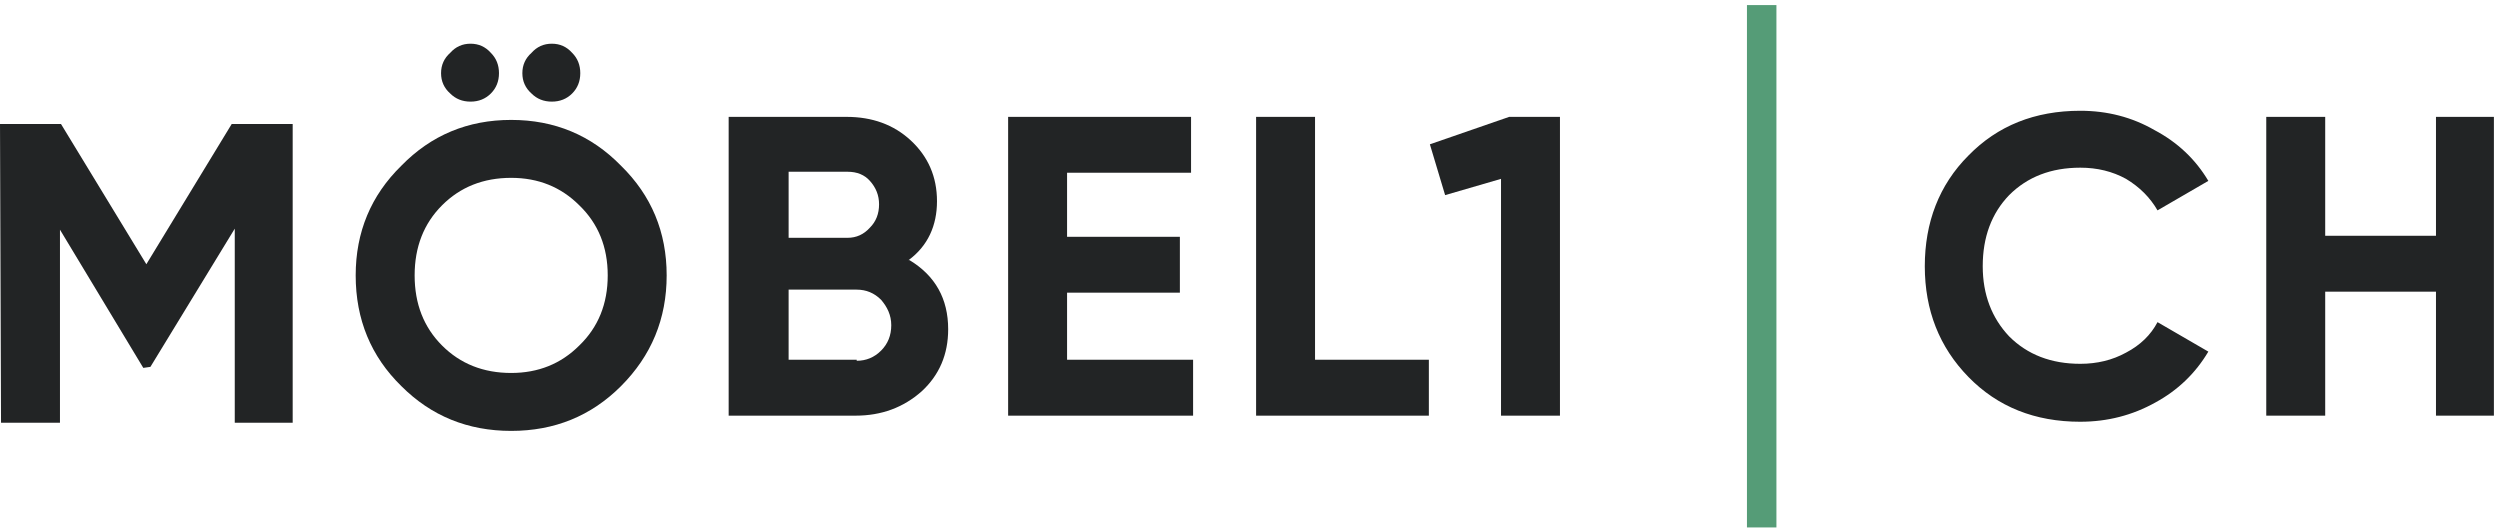
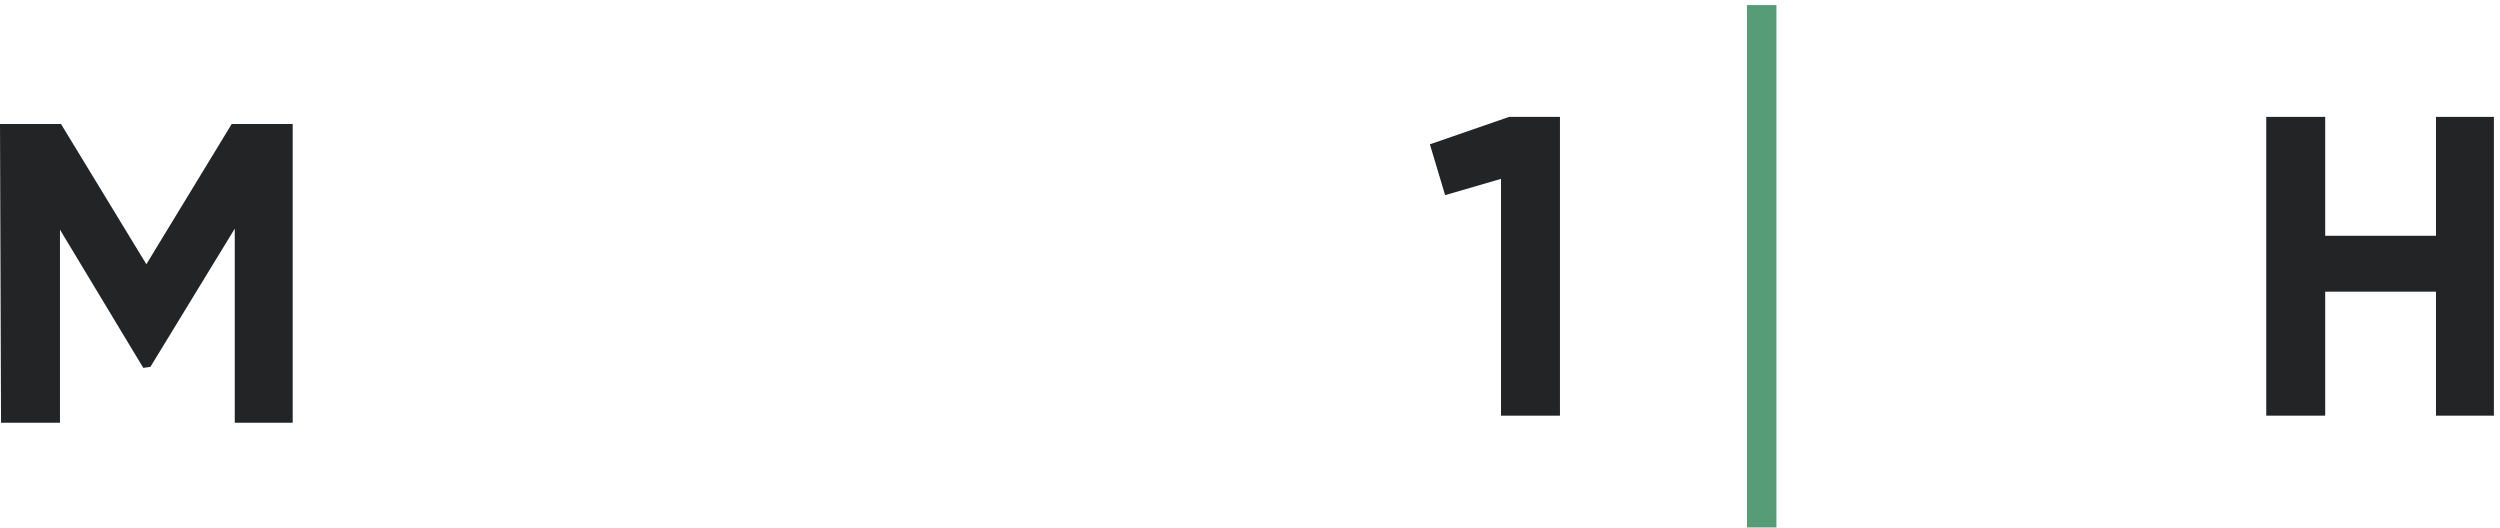
<svg xmlns="http://www.w3.org/2000/svg" version="1.2" viewBox="0 0 246 52" width="246" height="52">
  <title>CH_svg_green_padding-svg</title>
  <style>
		.s0 { fill: none } 
		.s1 { fill: #222425 } 
		.s2 { fill: #559c77 } 
	</style>
  <g id="c">
    <g id="d">
      <path id="Layer" class="s0" d="m-22-21h289.5v95.5h-289.5z" />
      <path id="Layer" class="s1" d="m28.8 12.2v29.4h-5.7v-19.1l-8.3 13.6-0.7 0.1-8.2-13.6v19h-5.8l-0.1-29.4h6l8.4 13.8 8.4-13.8z" />
-       <path id="Layer" fill-rule="evenodd" class="s1" d="m61.1 38q-4.4 4.4-10.8 4.4-6.4 0-10.8-4.4-4.5-4.4-4.5-10.9 0-6.4 4.5-10.8 4.4-4.5 10.8-4.5 6.4 0 10.8 4.5 4.5 4.4 4.5 10.8 0 6.4-4.5 10.9zm-17.6-4q2.7 2.7 6.8 2.7 4 0 6.7-2.7 2.8-2.7 2.8-6.9 0-4.2-2.8-6.9-2.7-2.7-6.7-2.7-4.1 0-6.8 2.7-2.7 2.7-2.7 6.9 0 4.2 2.7 6.9zm4.8-24.8q-0.8 0.8-2 0.8-1.2 0-2-0.8-0.9-0.8-0.9-2 0-1.2 0.9-2 0.8-0.9 2-0.9 1.2 0 2 0.9 0.8 0.8 0.8 2 0 1.2-0.8 2zm8 0q-0.8 0.8-2 0.8-1.2 0-2-0.8-0.9-0.8-0.9-2 0-1.2 0.9-2 0.8-0.9 2-0.9 1.2 0 2 0.9 0.8 0.8 0.8 2 0 1.2-0.8 2z" />
-       <path id="Layer" fill-rule="evenodd" class="s1" d="m89.5 25.6q3.8 2.3 3.8 6.8 0 3.7-2.6 6.1-2.7 2.4-6.5 2.4h-12.5v-29.4h11.6q3.8 0 6.3 2.3 2.6 2.4 2.6 6c0 2.4-0.9 4.4-2.8 5.8zm-6.1-8.7h-5.8v6.5h5.8q1.3 0 2.2-1 0.9-0.9 0.9-2.3 0-1.3-0.9-2.3-0.8-0.9-2.2-0.9zm0.9 18.6q1.4 0 2.4-1 1-1 1-2.5c0-1-0.4-1.8-1-2.5q-1-1-2.4-1h-6.7v6.9h6.7z" />
-       <path id="Layer" class="s1" d="m105 35.4h12.4v5.5h-18.2v-29.4h18v5.5h-12.2v6.3h11.1v5.5h-11.1c0 0 0 6.5 0 6.6z" />
-       <path id="Layer" class="s1" d="m129.4 35.4h11.2v5.5h-17v-29.4h5.8z" />
      <path id="Layer" class="s1" d="m148.5 11.5h5v29.4h-5.8v-23.3l-5.5 1.6-1.5-5 7.8-2.7z" />
      <path id="Layer" class="s2" d="m171.9 0.5h2.9v51.4h-2.9z" />
-       <path id="Layer" class="s1" d="m204.7 41.5q-6.7 0-11-4.4-4.3-4.4-4.3-10.9c0-4.3 1.4-8 4.3-10.9q4.3-4.4 11-4.4 4 0 7.3 1.9 3.4 1.8 5.3 5l-5 2.9q-1.1-1.9-3.1-3.1-2-1.1-4.5-1.1-4.3 0-7 2.7-2.6 2.7-2.6 7c0 2.8 0.9 5.1 2.6 6.9q2.7 2.7 7 2.7 2.5 0 4.5-1.1 2.1-1.1 3.1-3l5 2.9q-1.9 3.2-5.2 5-3.4 1.9-7.4 1.9z" />
      <path id="Layer" class="s1" d="m239.7 11.5h5.7v29.4h-5.7v-12.2h-10.9v12.2h-5.8v-29.4h5.8v11.7h10.9z" />
    </g>
  </g>
</svg>